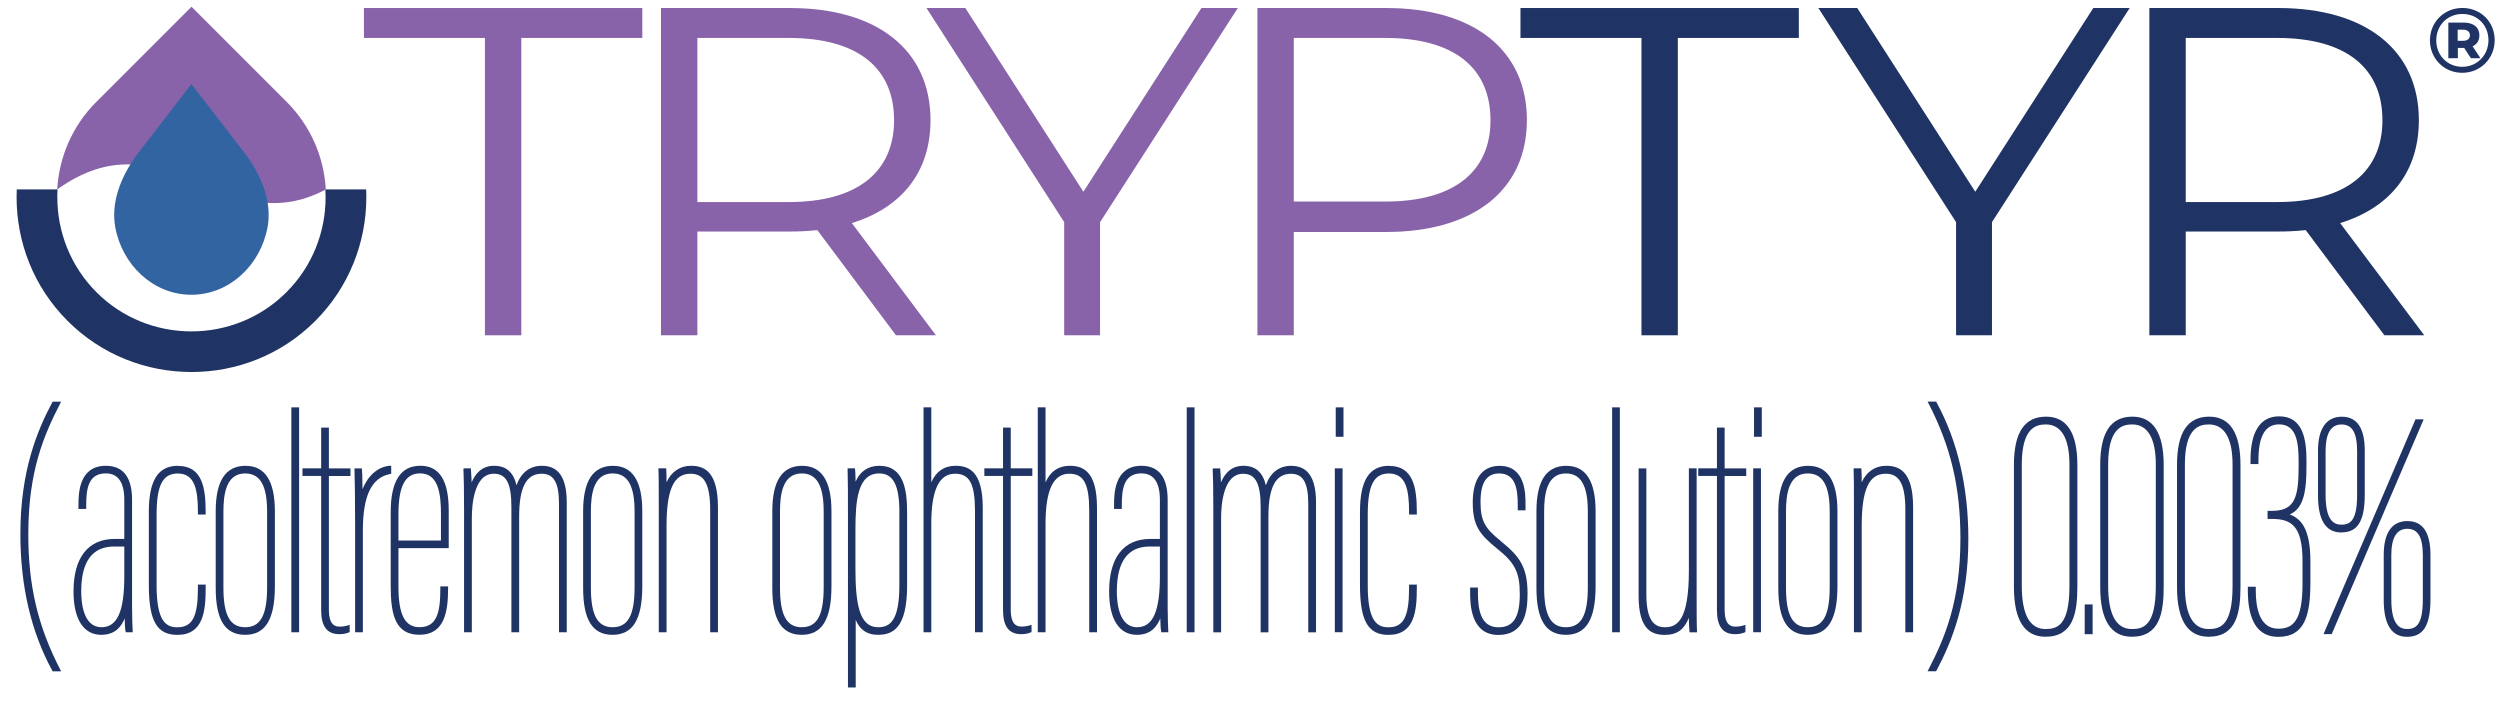
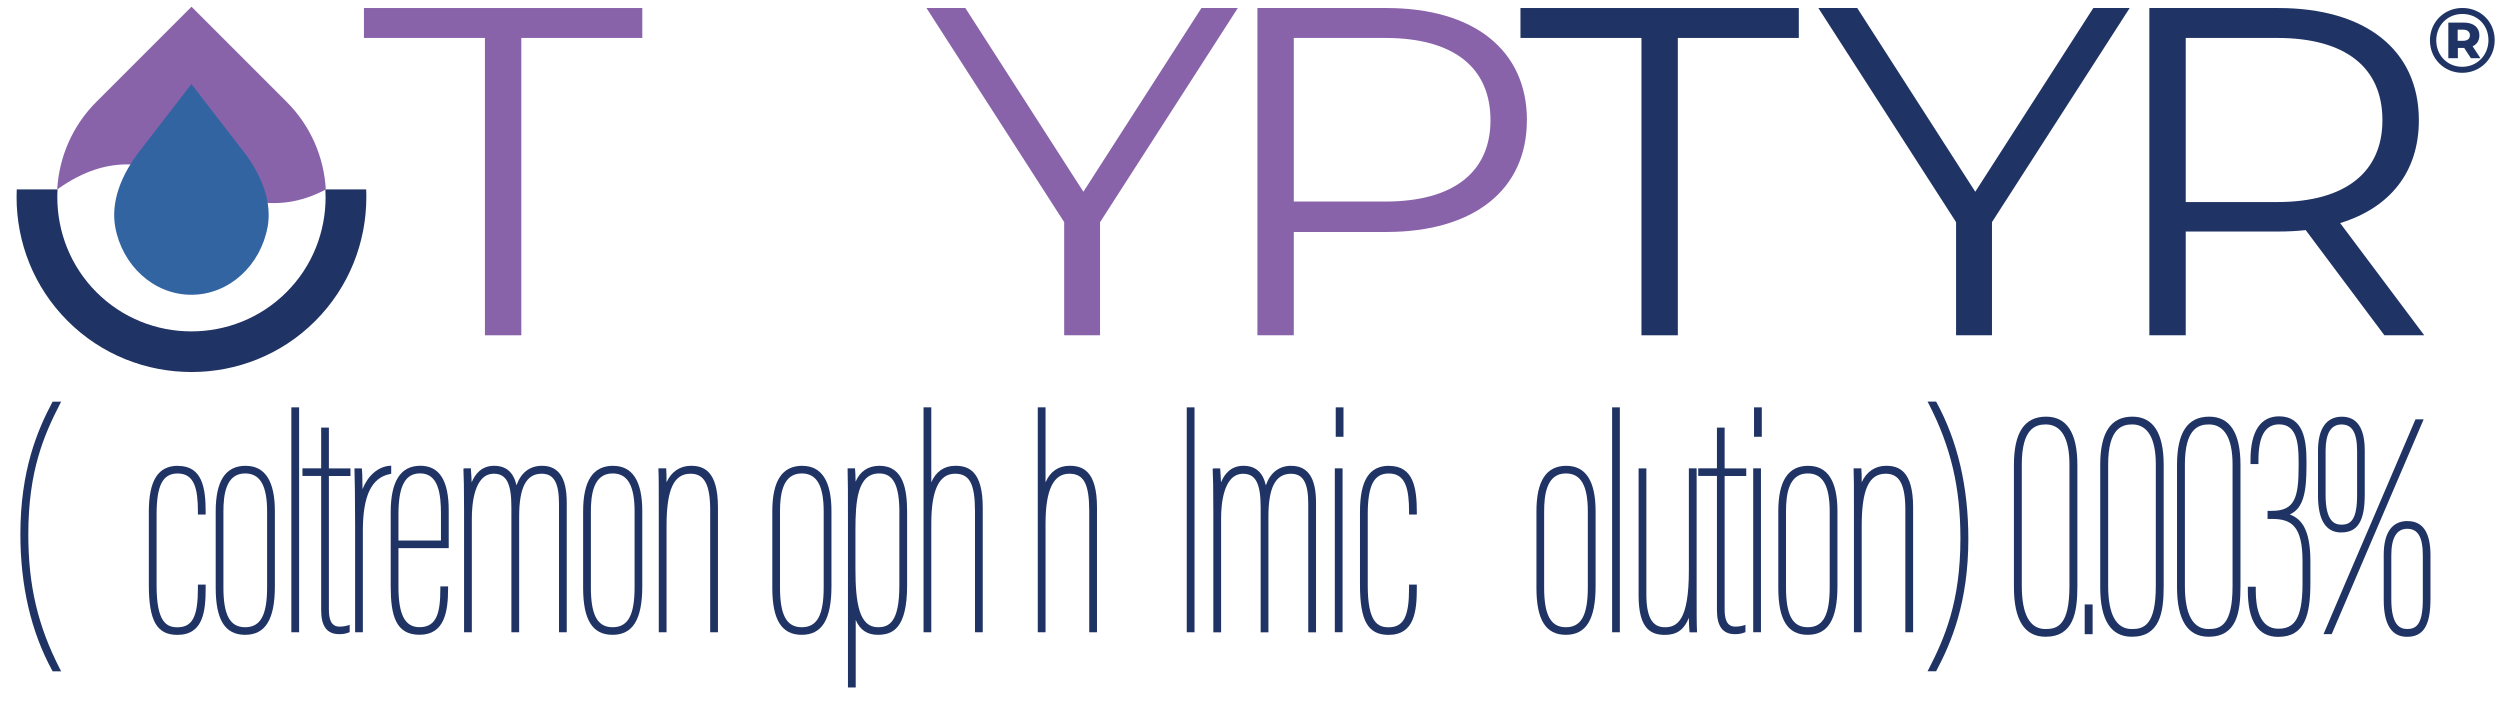
<svg xmlns="http://www.w3.org/2000/svg" width="139" height="39" viewBox="0 0 139 39" fill="none">
  <path d="M26.962 2.11H20.235V0.446H35.712V2.11H28.985V18.642H26.962V2.11Z" fill="#8863AA" />
-   <path d="M49.817 18.642L45.444 12.794C44.952 12.847 44.461 12.873 43.913 12.873H38.774V18.642H36.751V0.446H43.916C48.783 0.446 51.736 2.784 51.736 6.685C51.736 9.542 50.151 11.546 47.362 12.403L52.038 18.642H49.823H49.817ZM49.71 6.685C49.71 3.773 47.687 2.11 43.859 2.11H38.774V11.234H43.859C47.687 11.234 49.71 9.545 49.71 6.685Z" fill="#8863AA" />
  <path d="M61.162 12.35V18.642H59.168V12.35L51.512 0.446H53.673L60.236 10.661L66.799 0.446H68.822L61.165 12.35H61.162Z" fill="#8863AA" />
  <path d="M84.894 6.685C84.894 10.557 81.941 12.898 77.074 12.898H71.935V18.642H69.912V0.446H77.077C81.945 0.446 84.897 2.784 84.897 6.685H84.894ZM82.871 6.685C82.871 3.773 80.848 2.11 77.02 2.11H71.935V11.206H77.02C80.848 11.206 82.871 9.542 82.871 6.685Z" fill="#8863AA" />
  <path d="M91.265 2.11H84.538V0.446H100.014V2.11H93.287V18.642H91.265V2.11Z" fill="#1F3364" />
  <path d="M110.754 12.35V18.642H108.757V12.35L101.101 0.446H103.262L109.825 10.661L116.388 0.446H118.41L110.754 12.35Z" fill="#1F3364" />
  <path d="M132.573 18.642L128.197 12.794C127.705 12.847 127.214 12.873 126.665 12.873H121.527V18.642H119.504V0.446H126.669C131.536 0.446 134.489 2.784 134.489 6.685C134.489 9.542 132.904 11.546 130.112 12.403L134.788 18.642H132.573ZM132.463 6.685C132.463 3.773 130.44 2.11 126.612 2.11H121.527V11.234H126.612C130.44 11.234 132.463 9.545 132.463 6.685Z" fill="#1F3364" />
  <path d="M20.358 10.532H18.112C18.112 10.532 18.099 10.539 18.09 10.542C18.099 10.684 18.103 10.825 18.103 10.967C18.103 12.883 17.378 14.798 15.925 16.248C14.473 17.7 12.557 18.425 10.645 18.425C8.732 18.428 6.817 17.703 5.364 16.248C3.912 14.795 3.187 12.88 3.187 10.967C3.187 10.822 3.19 10.677 3.2 10.532H0.931C0.925 10.677 0.922 10.822 0.922 10.967C0.922 13.462 1.867 15.955 3.764 17.848C5.654 19.738 8.15 20.684 10.645 20.684C13.137 20.687 15.632 19.742 17.526 17.848C19.419 15.955 20.368 13.459 20.368 10.967C20.368 10.822 20.368 10.677 20.358 10.532Z" fill="#1F3364" />
  <path d="M18.093 10.541C18.093 10.541 18.093 10.535 18.093 10.532H18.115C18.014 8.758 17.289 7.016 15.944 5.67L10.648 0.374L5.351 5.67C4.006 7.016 3.281 8.761 3.181 10.532C9.202 6.231 12.365 13.553 18.099 10.544L18.093 10.541Z" fill="#8863AA" />
  <path d="M14.88 12.624C15.116 11.307 14.646 9.779 13.367 8.201L10.642 4.672L7.92 8.201C6.641 9.779 6.171 11.307 6.407 12.624C6.792 14.742 8.528 16.389 10.639 16.389C12.753 16.389 14.492 14.742 14.877 12.621L14.88 12.624Z" fill="#3364A2" />
  <path d="M1.574 29.707C1.574 26.181 2.447 24.187 3.341 22.445L3.401 22.331H2.926L2.904 22.372C2.081 23.922 1.133 26.159 1.133 29.691C1.133 32.58 1.728 35.132 2.904 37.284L2.926 37.325H3.401L3.341 37.212C2.103 34.808 1.574 32.565 1.574 29.71V29.707Z" fill="#1F3364" />
-   <path d="M7.343 33.897V27.794C7.343 26.534 6.851 25.898 5.884 25.898C4.362 25.898 4.362 27.495 4.362 28.097V28.298H4.794V28.097C4.794 27.236 4.879 26.32 5.884 26.32C6.564 26.32 6.911 26.817 6.911 27.794V29.965H6.372C4.898 29.965 4.088 31.002 4.088 32.879V32.898C4.088 34.423 4.649 35.296 5.625 35.296C6.419 35.296 6.747 34.827 6.933 34.385C6.939 34.735 6.955 34.971 6.98 35.091L6.993 35.154H7.384L7.377 35.072C7.361 34.855 7.346 34.307 7.346 33.9L7.343 33.897ZM6.911 30.387V32.041C6.911 33.998 6.52 34.874 5.641 34.874C4.627 34.874 4.516 33.494 4.516 32.898V32.879C4.516 31.225 5.131 30.387 6.337 30.387H6.911Z" fill="#1F3364" />
  <path d="M9.895 25.898C8.789 25.898 8.275 26.71 8.275 28.456V32.526C8.275 34.521 8.72 35.299 9.863 35.299C11.313 35.299 11.435 33.96 11.435 32.706V32.504H11.004V32.706C11.004 34.288 10.695 34.877 9.863 34.877C9.262 34.877 8.707 34.596 8.707 32.564V28.604C8.707 26.984 9.047 26.326 9.879 26.326C10.812 26.326 11.004 27.18 11.004 28.462V28.61H11.435V28.462C11.435 27.133 11.25 25.904 9.898 25.904L9.895 25.898Z" fill="#1F3364" />
  <path d="M13.663 25.898C12.541 25.898 11.993 26.729 11.993 28.437V32.684C11.993 34.467 12.513 35.296 13.628 35.296C14.744 35.296 15.283 34.464 15.283 32.596V28.421C15.283 26.748 14.737 25.901 13.663 25.901V25.898ZM14.851 28.437V32.649C14.851 34.209 14.485 34.874 13.628 34.874C12.771 34.874 12.422 34.171 12.422 32.668V28.44C12.422 27.533 12.548 26.323 13.628 26.323C14.463 26.323 14.851 26.994 14.851 28.44V28.437Z" fill="#1F3364" />
  <path d="M16.631 22.649H16.199V35.154H16.631V22.649Z" fill="#1F3364" />
  <path d="M18.289 23.774H17.857V26.04H16.817V26.462H17.857V33.932C17.857 34.824 18.185 35.259 18.859 35.259C19.017 35.259 19.203 35.246 19.395 35.164L19.442 35.145V34.742L19.341 34.773C19.18 34.821 19.042 34.84 18.875 34.84C18.352 34.84 18.286 34.32 18.286 33.866V26.465H19.486V26.043H18.286V23.778L18.289 23.774Z" fill="#1F3364" />
  <path d="M21.747 25.892L21.666 25.898C21.026 25.945 20.456 26.44 20.156 27.196C20.15 26.459 20.137 26.226 20.125 26.112L20.119 26.043H19.709V26.122C19.725 26.61 19.744 27.653 19.744 29.172V35.155H20.175V29.509C20.175 27.558 20.657 26.556 21.688 26.355L21.751 26.342V25.892H21.747Z" fill="#1F3364" />
  <path d="M23.358 25.898C22.271 25.898 21.723 26.764 21.723 28.472V32.593C21.723 34.215 21.997 35.293 23.326 35.293C24.725 35.293 24.914 33.992 24.914 32.716V32.602H24.483V32.735C24.483 34.052 24.291 34.871 23.326 34.871C22.514 34.871 22.154 34.178 22.154 32.627V30.476H24.949V28.38C24.949 26.707 24.429 25.895 23.361 25.895L23.358 25.898ZM22.154 30.053V28.598C22.154 27.023 22.526 26.32 23.361 26.32C24.379 26.32 24.517 27.464 24.517 28.579V30.053H22.154Z" fill="#1F3364" />
  <path d="M30.131 25.898C29.457 25.898 28.959 26.282 28.72 26.984C28.55 26.253 28.14 25.898 27.469 25.898C26.763 25.898 26.404 26.38 26.224 26.821C26.215 26.553 26.202 26.37 26.193 26.257V26.228C26.187 26.178 26.183 26.14 26.183 26.118V26.039H25.843L25.768 26.052V26.131C25.787 26.616 25.802 27.076 25.802 28.402V35.154H26.234V28.812C26.234 28.068 26.354 26.339 27.456 26.339C28.153 26.339 28.433 26.874 28.433 28.188V35.154H28.865V28.724C28.865 27.095 29.262 26.339 30.119 26.339C30.793 26.339 31.08 26.84 31.08 28.012V35.154H31.511V27.939C31.511 26.565 31.061 25.898 30.134 25.898H30.131Z" fill="#1F3364" />
  <path d="M34.092 25.898C32.97 25.898 32.422 26.729 32.422 28.437V32.684C32.422 34.467 32.942 35.296 34.057 35.296C35.172 35.296 35.711 34.464 35.711 32.596V28.421C35.711 26.748 35.166 25.901 34.092 25.901V25.898ZM35.283 28.437V32.649C35.283 34.209 34.917 34.874 34.06 34.874C33.203 34.874 32.853 34.171 32.853 32.668V28.44C32.853 27.533 32.98 26.323 34.06 26.323C34.895 26.323 35.283 26.994 35.283 28.44V28.437Z" fill="#1F3364" />
  <path d="M38.412 25.898C37.81 25.898 37.321 26.231 37.06 26.814C37.06 26.547 37.057 26.225 37.044 26.109L37.038 26.039H36.609V26.121C36.628 26.493 36.628 26.912 36.628 28.67V35.154H37.06V29.259C37.06 27.211 37.46 26.339 38.396 26.339C39.161 26.339 39.486 26.94 39.486 28.349V35.154H39.918V28.207C39.918 26.162 39.111 25.898 38.412 25.898Z" fill="#1F3364" />
  <path d="M44.609 25.898C43.488 25.898 42.94 26.729 42.94 28.437V32.684C42.94 34.467 43.459 35.296 44.575 35.296C45.69 35.296 46.229 34.464 46.229 32.596V28.421C46.229 26.748 45.684 25.901 44.609 25.901V25.898ZM45.797 28.437V32.649C45.797 34.209 45.432 34.874 44.575 34.874C43.718 34.874 43.368 34.171 43.368 32.668V28.44C43.368 27.533 43.494 26.323 44.575 26.323C45.41 26.323 45.797 26.994 45.797 28.44V28.437Z" fill="#1F3364" />
  <path d="M48.895 25.898C48.274 25.898 47.817 26.203 47.571 26.78C47.565 26.446 47.555 26.184 47.543 26.105L47.533 26.039H47.127V26.118C47.146 26.723 47.146 27.482 47.146 28.739V38.223H47.578V34.467C47.807 35.019 48.22 35.296 48.8 35.296C49.61 35.296 50.435 34.971 50.435 32.558V28.472C50.435 27.271 50.259 25.898 48.898 25.898H48.895ZM50.004 28.509V32.561C50.004 34.593 49.433 34.874 48.816 34.874C47.776 34.874 47.562 33.563 47.562 31.597V29.492C47.562 27.889 47.663 26.323 48.882 26.323C49.67 26.323 50.007 26.978 50.007 28.512L50.004 28.509Z" fill="#1F3364" />
  <path d="M53.116 25.898C52.499 25.898 52.039 26.216 51.78 26.818V22.649H51.349V35.154H51.78V29.118C51.78 27.249 52.212 26.339 53.1 26.339C53.907 26.339 54.209 26.903 54.209 28.422V35.154H54.641V28.223C54.641 26.162 53.828 25.898 53.119 25.898H53.116Z" fill="#1F3364" />
-   <path d="M56.201 23.774H55.769V26.04H54.73V26.462H55.769V33.932C55.769 34.824 56.097 35.259 56.771 35.259C56.929 35.259 57.115 35.246 57.307 35.164L57.354 35.142V34.739L57.253 34.77C57.093 34.818 56.954 34.837 56.787 34.837C56.264 34.837 56.198 34.317 56.198 33.863V26.462H57.398V26.04H56.198V23.774H56.201Z" fill="#1F3364" />
  <path d="M59.468 25.898C58.85 25.898 58.39 26.216 58.132 26.818V22.649H57.7V35.154H58.132V29.118C58.132 27.249 58.563 26.339 59.452 26.339C60.259 26.339 60.561 26.903 60.561 28.422V35.154H60.993V28.223C60.993 26.162 60.18 25.898 59.471 25.898H59.468Z" fill="#1F3364" />
-   <path d="M64.922 33.897V27.794C64.922 26.534 64.43 25.898 63.463 25.898C61.941 25.898 61.941 27.495 61.941 28.097V28.298H62.373V28.097C62.373 27.236 62.458 26.32 63.463 26.32C64.143 26.32 64.49 26.817 64.49 27.794V29.965H63.951C62.477 29.965 61.667 31.002 61.667 32.879V32.898C61.667 34.423 62.228 35.296 63.205 35.296C64.002 35.296 64.326 34.827 64.512 34.385C64.518 34.735 64.534 34.971 64.559 35.091L64.572 35.154H64.963L64.956 35.072C64.941 34.852 64.925 34.303 64.925 33.9L64.922 33.897ZM64.49 30.387V32.041C64.49 33.998 64.099 34.874 63.22 34.874C62.206 34.874 62.096 33.494 62.096 32.898V32.879C62.096 31.225 62.71 30.387 63.917 30.387H64.49Z" fill="#1F3364" />
  <path d="M66.415 22.649H65.983V35.154H66.415V22.649Z" fill="#1F3364" />
  <path d="M71.794 25.898C71.119 25.898 70.622 26.282 70.382 26.984C70.212 26.253 69.802 25.898 69.131 25.898C68.425 25.898 68.066 26.38 67.887 26.821C67.877 26.537 67.862 26.354 67.855 26.25V26.231C67.849 26.181 67.846 26.143 67.846 26.121V26.042H67.505L67.427 26.055V26.134C67.446 26.61 67.461 27.06 67.461 28.405V35.157H67.893V28.815C67.893 28.071 68.013 26.342 69.115 26.342C69.809 26.342 70.092 26.877 70.092 28.191V35.157H70.524V28.727C70.524 27.098 70.921 26.342 71.778 26.342C72.452 26.342 72.739 26.843 72.739 28.015V35.157H73.171V27.942C73.171 26.569 72.72 25.901 71.794 25.901V25.898Z" fill="#1F3364" />
  <path d="M74.698 22.649H74.267V24.285H74.698V22.649Z" fill="#1F3364" />
  <path d="M74.647 26.04H74.216V35.152H74.647V26.04Z" fill="#1F3364" />
  <path d="M77.235 25.898C76.129 25.898 75.615 26.71 75.615 28.456V32.526C75.615 34.521 76.059 35.299 77.203 35.299C78.653 35.299 78.775 33.96 78.775 32.706V32.504H78.344V32.706C78.344 34.288 78.035 34.877 77.203 34.877C76.601 34.877 76.047 34.596 76.047 32.564V28.604C76.047 26.984 76.387 26.326 77.219 26.326C78.151 26.326 78.344 27.18 78.344 28.462V28.61H78.775V28.462C78.775 27.133 78.59 25.904 77.238 25.904L77.235 25.898Z" fill="#1F3364" />
-   <path d="M83.457 30.092C82.588 29.392 82.317 28.998 82.317 27.905C82.317 26.812 82.666 26.324 83.36 26.324C84.264 26.324 84.387 27.206 84.387 28.066V28.375H84.819V28.047C84.819 27.461 84.819 25.901 83.375 25.901C82.415 25.901 81.885 26.62 81.885 27.924C81.885 29.229 82.251 29.707 83.278 30.536C84.236 31.305 84.5 31.84 84.5 33.028C84.5 34.326 84.144 34.878 83.312 34.878C82.301 34.878 82.172 33.841 82.172 32.94V32.666H81.74V32.94C81.74 33.523 81.74 35.303 83.312 35.303C84.765 35.303 84.932 33.995 84.932 33.013C84.932 31.532 84.497 30.939 83.457 30.098V30.092Z" fill="#1F3364" />
  <path d="M87.096 25.898C85.974 25.898 85.426 26.729 85.426 28.437V32.684C85.426 34.467 85.946 35.296 87.061 35.296C88.176 35.296 88.715 34.464 88.715 32.596V28.421C88.715 26.748 88.17 25.901 87.096 25.901V25.898ZM88.283 28.437V32.649C88.283 34.209 87.918 34.874 87.061 34.874C86.204 34.874 85.854 34.171 85.854 32.668V28.44C85.854 27.533 85.98 26.323 87.061 26.323C87.896 26.323 88.283 26.994 88.283 28.44V28.437Z" fill="#1F3364" />
  <path d="M90.064 22.649H89.633V35.154H90.064V22.649Z" fill="#1F3364" />
  <path d="M94.333 32.987V26.04H93.901V31.721C93.901 34.49 93.258 34.875 92.565 34.875C91.872 34.875 91.538 34.326 91.538 33.044V26.043H91.106V33.117C91.106 35.041 91.853 35.3 92.581 35.3C93.233 35.3 93.652 34.997 93.898 34.352C93.904 34.692 93.923 34.994 93.933 35.089L93.942 35.158H94.352V35.076C94.333 34.704 94.333 33.873 94.333 32.99V32.987Z" fill="#1F3364" />
  <path d="M95.893 23.774H95.462V26.04H94.422V26.462H95.462V33.932C95.462 34.824 95.789 35.259 96.463 35.259C96.621 35.259 96.807 35.246 96.999 35.164L97.046 35.145V34.742L96.946 34.773C96.785 34.821 96.646 34.84 96.479 34.84C95.956 34.84 95.89 34.32 95.89 33.866V26.465H97.091V26.043H95.89V23.778L95.893 23.774Z" fill="#1F3364" />
  <path d="M97.909 26.04H97.478V35.152H97.909V26.04Z" fill="#1F3364" />
  <path d="M97.956 22.649H97.524V24.285H97.956V22.649Z" fill="#1F3364" />
  <path d="M100.543 25.898C99.421 25.898 98.873 26.729 98.873 28.437V32.684C98.873 34.467 99.393 35.296 100.508 35.296C101.624 35.296 102.162 34.464 102.162 32.596V28.421C102.162 26.748 101.617 25.901 100.543 25.901V25.898ZM101.731 28.437V32.649C101.731 34.209 101.365 34.874 100.508 34.874C99.651 34.874 99.302 34.171 99.302 32.668V28.44C99.302 27.533 99.428 26.323 100.508 26.323C101.343 26.323 101.731 26.994 101.731 28.44V28.437Z" fill="#1F3364" />
  <path d="M104.863 25.898C104.261 25.898 103.773 26.231 103.511 26.814C103.511 26.547 103.508 26.225 103.495 26.109L103.489 26.039H103.061V26.121C103.079 26.493 103.079 26.912 103.079 28.67V35.154H103.511V29.259C103.511 27.211 103.911 26.339 104.847 26.339C105.613 26.339 105.937 26.94 105.937 28.349V35.154H106.369V28.207C106.369 26.162 105.562 25.898 104.863 25.898Z" fill="#1F3364" />
  <path d="M107.648 22.328H107.172L107.232 22.442C108.47 24.846 108.999 27.089 108.999 29.943C108.999 33.466 108.127 35.463 107.232 37.209L107.172 37.322H107.648L107.67 37.281C108.492 35.728 109.44 33.494 109.44 29.962C109.44 27.076 108.845 24.521 107.67 22.369L107.648 22.328Z" fill="#1F3364" />
  <path d="M113.763 23.166C112.56 23.166 111.974 24.045 111.974 25.854V32.643C111.974 34.477 112.566 35.403 113.729 35.403C115.285 35.403 115.502 34.058 115.502 32.605V25.854C115.502 24.07 114.916 23.166 113.763 23.166ZM115.061 25.819V32.59C115.061 34.789 114.374 34.975 113.729 34.975C112.856 34.975 112.412 34.165 112.412 32.571V25.819C112.412 23.828 113.171 23.598 113.744 23.598C114.604 23.598 115.061 24.366 115.061 25.819Z" fill="#1F3364" />
  <path d="M116.35 33.607H115.909V35.261H116.35V33.607Z" fill="#1F3364" />
  <path d="M118.562 23.166C117.358 23.166 116.772 24.045 116.772 25.854V32.643C116.772 34.477 117.365 35.403 118.527 35.403C120.087 35.403 120.301 34.058 120.301 32.605V25.854C120.301 24.07 119.715 23.166 118.562 23.166ZM119.863 25.819V32.59C119.863 34.789 119.176 34.975 118.531 34.975C117.658 34.975 117.214 34.165 117.214 32.571V25.819C117.214 23.828 117.976 23.598 118.546 23.598C119.406 23.598 119.863 24.366 119.863 25.819Z" fill="#1F3364" />
  <path d="M122.832 23.166C121.628 23.166 121.042 24.045 121.042 25.854V32.643C121.042 34.477 121.634 35.403 122.797 35.403C124.357 35.403 124.571 34.058 124.571 32.605V25.854C124.571 24.07 123.985 23.166 122.832 23.166ZM124.13 25.819V32.59C124.13 34.789 123.443 34.975 122.797 34.975C121.924 34.975 121.48 34.165 121.48 32.571V25.819C121.48 23.828 122.242 23.598 122.813 23.598C123.673 23.598 124.13 24.366 124.13 25.819Z" fill="#1F3364" />
  <path d="M127.314 28.601C128.083 28.267 128.24 27.322 128.24 25.911V25.618C128.24 24.468 128.067 23.148 126.719 23.148C125.679 23.148 125.128 23.989 125.128 25.58V25.803H125.569V25.596C125.569 24.25 125.944 23.595 126.719 23.595C127.67 23.595 127.803 24.575 127.803 25.633V25.945C127.803 27.643 127.591 28.403 126.337 28.403H126.076V28.853H126.322C127.396 28.853 128.02 29.238 128.02 31.201V32.461C128.02 34.531 127.481 34.956 126.671 34.956C125.638 34.956 125.421 33.809 125.421 32.845V32.622H124.979V32.83C124.979 34.54 125.547 35.41 126.668 35.41C128.152 35.41 128.458 34.203 128.458 32.392V31.207C128.458 30.35 128.341 29.72 128.105 29.288C127.925 28.96 127.673 28.743 127.317 28.605L127.314 28.601Z" fill="#1F3364" />
  <path d="M134.757 23.315H134.303L134.281 23.362C133.506 25.186 132.703 27.061 131.849 29.046L131.676 29.446C130.91 31.229 130.116 33.072 129.234 35.149L129.187 35.259H129.64L129.662 35.212C130.248 33.841 130.916 32.282 131.688 30.479L131.726 30.388C132.668 28.192 133.604 26.005 134.71 23.422L134.757 23.311V23.315Z" fill="#1F3364" />
  <path d="M133.858 28.97C132.992 28.97 132.535 29.622 132.535 30.854V33.355C132.535 34.717 132.97 35.407 133.827 35.407C134.744 35.407 135.134 34.776 135.134 33.302V30.857C135.134 29.606 134.706 28.973 133.862 28.973L133.858 28.97ZM134.709 30.892V33.318C134.709 34.691 134.363 34.972 133.843 34.972C133.461 34.972 132.957 34.802 132.957 33.318V30.873C132.957 29.896 133.254 29.401 133.843 29.401C134.432 29.401 134.709 29.849 134.709 30.892Z" fill="#1F3364" />
  <path d="M130.173 29.603C131.089 29.603 131.48 28.973 131.48 27.498V25.053C131.48 23.802 131.052 23.169 130.204 23.169C129.357 23.169 128.881 23.821 128.881 25.053V27.555C128.881 28.916 129.316 29.606 130.173 29.606V29.603ZM129.303 27.517V25.072C129.303 24.095 129.599 23.601 130.188 23.601C130.778 23.601 131.055 24.048 131.055 25.091V27.517C131.055 28.891 130.708 29.171 130.188 29.171C129.807 29.171 129.303 29.001 129.303 27.517Z" fill="#1F3364" />
  <path d="M138.705 2.236C138.705 3.251 137.914 4.048 136.899 4.048C135.885 4.048 135.104 3.251 135.104 2.246C135.104 1.24 135.885 0.443 136.909 0.443C137.933 0.443 138.705 1.218 138.705 2.233V2.236ZM138.358 2.236C138.358 1.404 137.75 0.777 136.909 0.777C136.068 0.777 135.456 1.42 135.456 2.246C135.456 3.071 136.068 3.714 136.899 3.714C137.731 3.714 138.358 3.065 138.358 2.233V2.236ZM137.476 2.573L137.911 3.235H137.381L137.01 2.665H136.657V3.235H136.127V1.256H136.991C137.533 1.256 137.854 1.53 137.854 1.959C137.854 2.249 137.722 2.46 137.482 2.57L137.476 2.573ZM136.95 2.268C137.189 2.268 137.328 2.154 137.328 1.962C137.328 1.77 137.189 1.65 136.95 1.65H136.647V2.268H136.95Z" fill="#1F3364" />
</svg>